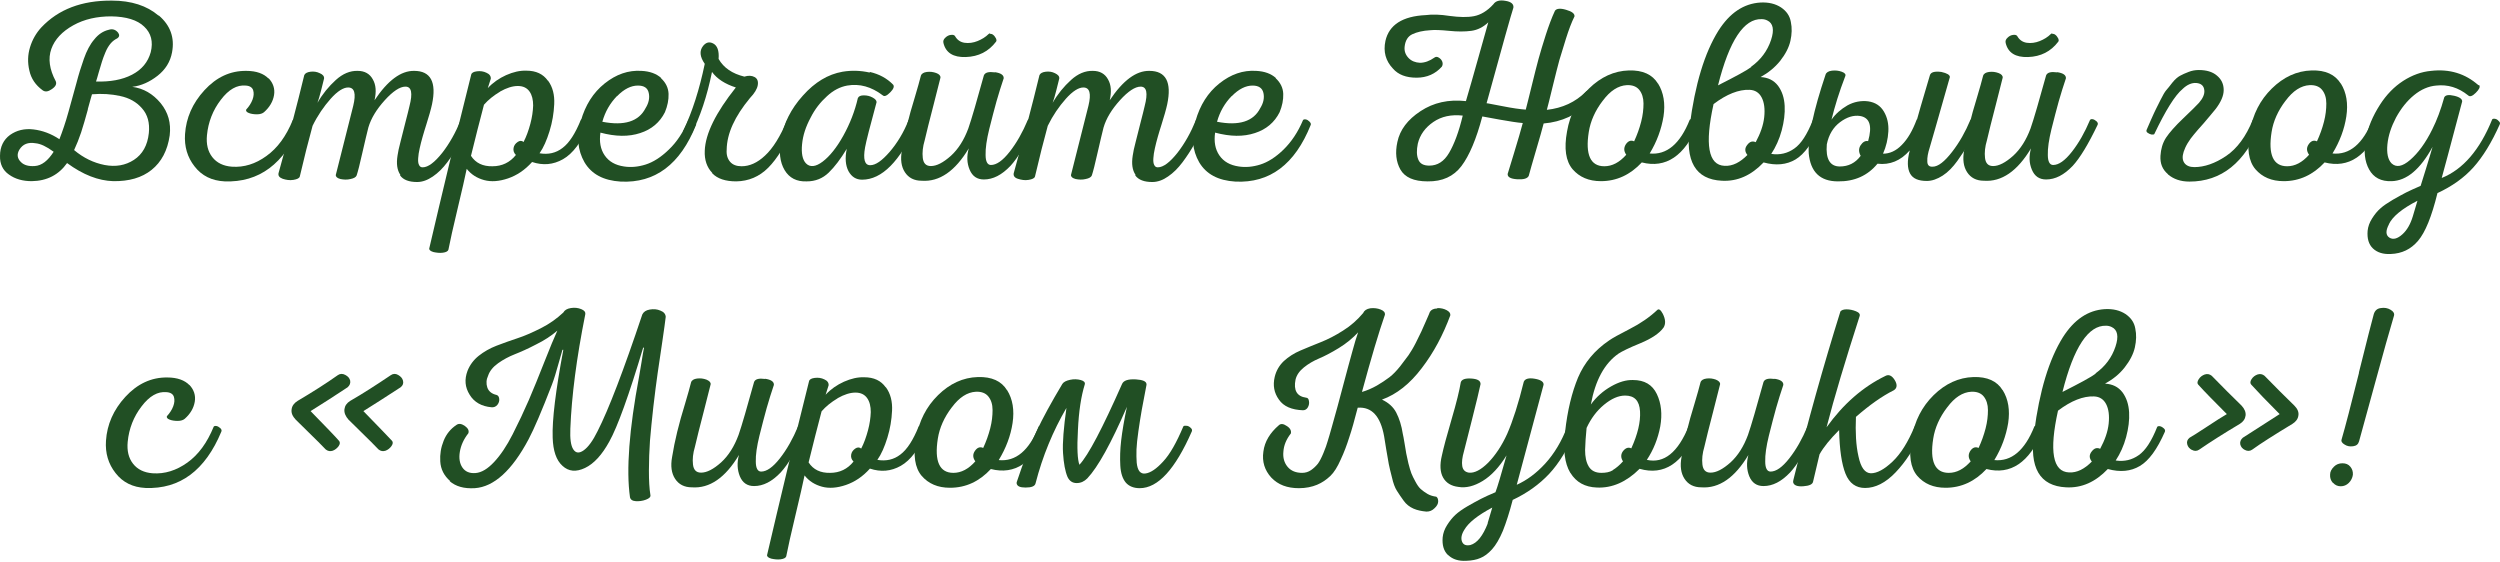
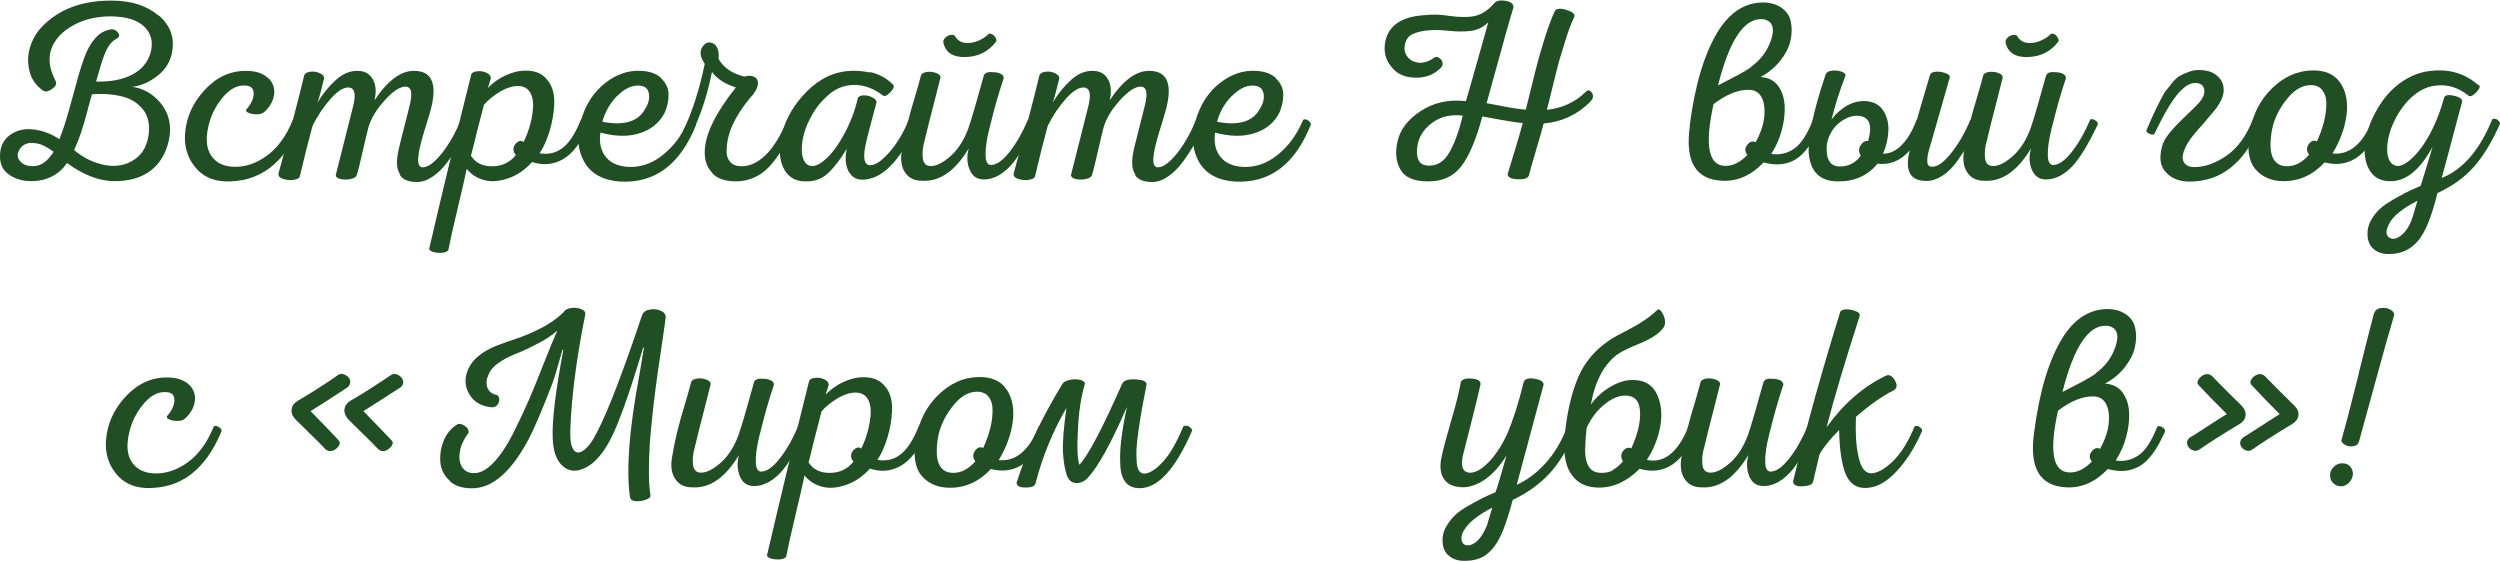
<svg xmlns="http://www.w3.org/2000/svg" width="654" height="147" viewBox="0 0 654 147" fill="none">
  <path d="M41.553 4.058C44.561 6.62 45.731 9.851 45.007 13.694C44.561 16.145 43.28 18.206 41.219 19.821C39.158 21.436 36.931 22.439 34.591 22.717C37.543 23.107 39.994 24.555 41.999 26.95C44.004 29.401 44.784 32.186 44.394 35.416C43.837 39.371 42.222 42.379 39.66 44.44C37.098 46.5 33.756 47.447 29.634 47.392C25.735 47.28 21.725 45.721 17.547 42.657C15.375 45.721 12.312 47.336 8.301 47.392C5.962 47.392 3.957 46.834 2.342 45.665C0.726 44.551 -0.053 42.88 0.002 40.763C0.002 38.368 0.949 36.53 2.62 35.305C4.347 34.08 6.408 33.578 8.747 33.857C11.086 34.135 13.37 34.971 15.542 36.419C16.322 34.414 17.157 32.019 17.937 29.178C18.717 26.393 19.386 23.887 19.998 21.715C20.555 19.542 21.224 17.426 21.948 15.365C22.672 13.304 23.563 11.577 24.677 10.296C25.735 8.96 27.016 8.124 28.464 7.79C29.467 7.456 30.302 7.79 30.915 8.57C31.305 9.127 31.249 9.628 30.692 10.018C30.024 10.352 29.411 10.798 28.91 11.41C28.409 12.023 27.963 12.747 27.573 13.694C27.183 14.585 26.905 15.421 26.682 16.089C26.459 16.757 26.181 17.704 25.846 18.874C25.512 20.044 25.29 20.879 25.122 21.325C28.799 21.436 31.973 20.879 34.535 19.542C37.098 18.206 38.713 16.256 39.437 13.638C40.105 10.909 39.548 8.681 37.71 6.954C35.928 5.228 33.032 4.337 29.077 4.281C25.401 4.281 22.059 5.005 19.163 6.62C16.266 8.235 14.317 10.296 13.426 12.803C12.535 15.309 12.925 18.15 14.595 21.269C14.874 21.993 14.54 22.661 13.537 23.33C12.59 23.998 11.81 24.11 11.142 23.608C9.304 22.271 8.134 20.545 7.689 18.484C7.188 16.367 7.243 14.362 7.856 12.357C8.469 10.352 9.471 8.625 10.808 7.177C15.264 2.443 21.391 0.103 29.244 0.159C34.368 0.159 38.434 1.496 41.442 4.058H41.553ZM5.071 39.148C4.347 40.373 4.514 41.487 5.517 42.434C6.296 43.214 7.522 43.548 9.081 43.437C10.919 43.325 12.535 42.044 14.038 39.705C12.145 38.313 10.585 37.589 9.304 37.477C7.355 37.143 5.962 37.7 5.071 39.148ZM23.006 28.565C22.337 30.96 21.78 32.966 21.224 34.637C20.667 36.307 20.054 37.811 19.386 39.26C21.836 41.32 24.51 42.601 27.35 43.158C30.247 43.715 32.809 43.27 35.037 41.822C37.265 40.373 38.602 38.034 38.936 34.804C39.214 32.13 38.602 29.958 37.153 28.343C35.705 26.672 33.811 25.613 31.416 25.112C29.133 24.611 26.682 24.444 24.064 24.666C23.953 24.945 23.619 26.282 22.95 28.621L23.006 28.565Z" fill="#214F24" />
  <path d="M70.239 20.436C71.464 21.717 71.966 23.221 71.687 24.892C71.409 26.562 70.517 28.066 69.069 29.347C68.679 29.681 68.067 29.904 67.231 29.904C66.396 29.904 65.672 29.793 65.115 29.57C64.502 29.347 64.279 29.013 64.391 28.679C65.17 27.843 65.727 26.952 66.062 26.061C66.396 25.17 66.451 24.334 66.229 23.61C66.006 22.886 65.338 22.441 64.279 22.385C61.996 22.162 59.823 23.388 57.763 26.117C55.702 28.79 54.476 31.91 54.142 35.363C53.919 37.702 54.365 39.596 55.535 41.1C56.704 42.604 58.431 43.439 60.659 43.606C63.834 43.829 66.841 42.882 69.682 40.821C72.578 38.76 74.862 35.641 76.589 31.408C76.7 31.241 76.978 31.185 77.313 31.241C77.647 31.297 77.981 31.52 78.315 31.798C78.649 32.132 78.705 32.411 78.594 32.689C74.361 42.882 67.733 47.783 58.765 47.449C55.423 47.282 52.805 46.001 50.912 43.55C49.018 41.155 48.182 38.315 48.405 35.084C48.684 30.851 50.355 27.008 53.474 23.61C56.593 20.213 60.213 18.486 64.446 18.542C67.064 18.542 69.014 19.266 70.239 20.547V20.436Z" fill="#214F24" />
  <path d="M104.716 45.721C103.881 44.496 103.658 42.825 103.992 40.708C104.104 39.817 104.382 38.592 104.772 37.088C105.162 35.584 105.607 33.858 106.053 32.019C106.554 30.126 106.889 28.733 107.111 27.786C108.002 24.333 107.668 22.662 106.053 22.662C104.605 22.662 102.767 23.887 100.65 26.227C98.534 28.566 97.086 30.905 96.362 33.356C96.027 34.749 95.47 36.921 94.802 39.929C94.134 42.936 93.632 44.886 93.298 45.888C93.131 46.334 92.574 46.668 91.683 46.835C90.792 47.058 89.9 47.002 89.065 46.835C88.23 46.612 87.84 46.278 87.84 45.777C89.622 38.759 91.126 32.688 92.407 27.675C93.187 24.444 92.741 22.885 91.07 22.885C89.845 22.885 88.285 23.832 86.503 25.837C84.721 27.842 83.105 30.181 81.769 32.911C80.71 36.754 79.596 41.154 78.427 46.167C78.315 46.612 77.758 46.891 76.756 47.058C75.753 47.225 74.862 47.058 73.971 46.779C73.079 46.445 72.745 46 72.857 45.331C75.419 36.085 77.703 27.508 79.596 19.654C79.819 19.153 80.376 18.875 81.212 18.763C82.047 18.652 82.882 18.763 83.662 19.153C84.442 19.487 84.832 19.933 84.776 20.546C84.609 21.27 84.331 22.272 83.996 23.665C83.662 25.001 83.328 26.115 83.05 26.895C84.386 24.556 86.002 22.606 87.84 20.935C89.678 19.265 91.571 18.485 93.577 18.54C95.415 18.54 96.751 19.32 97.531 20.768C98.367 22.216 98.478 23.999 97.977 26.227C101.43 21.047 104.883 18.485 108.337 18.54C112.681 18.54 114.241 21.492 113.015 27.285C112.904 27.842 112.681 28.677 112.403 29.68C112.124 30.683 111.79 31.685 111.511 32.632C111.177 33.635 110.899 34.637 110.565 35.751C110.23 36.865 110.008 37.868 109.785 38.815C109.562 39.761 109.451 40.597 109.395 41.377C109.339 42.157 109.395 42.714 109.618 43.159C109.841 43.605 110.119 43.772 110.565 43.772C112.013 43.772 113.739 42.435 115.689 39.984C117.638 37.478 119.198 34.637 120.479 31.518C120.646 31.351 120.925 31.295 121.259 31.295C121.593 31.295 121.927 31.518 122.261 31.852C122.595 32.187 122.651 32.465 122.54 32.799C121.76 34.526 120.98 36.197 120.089 37.756C119.198 39.316 118.195 40.876 117.026 42.435C115.856 43.995 114.631 45.22 113.238 46.167C111.846 47.114 110.509 47.615 109.116 47.615C107 47.615 105.496 47.058 104.661 45.888L104.716 45.721Z" fill="#214F24" />
  <path d="M143.371 21.104C144.596 22.774 145.097 24.835 144.986 27.23C144.875 29.625 144.485 31.965 143.761 34.304C143.037 36.643 142.201 38.593 141.143 40.097C143.426 40.487 145.432 40.041 147.158 38.704C148.941 37.367 150.5 34.917 151.948 31.352C152.06 31.185 152.338 31.129 152.672 31.185C153.007 31.241 153.341 31.463 153.675 31.742C154.009 32.076 154.121 32.355 154.009 32.633C152.115 37.2 149.832 40.208 147.27 41.656C144.708 43.104 142.034 43.327 139.193 42.38C137.3 44.497 135.183 45.889 132.899 46.669C130.616 47.449 128.499 47.616 126.661 47.115C124.823 46.613 123.264 45.667 122.094 44.163C121.648 46.279 120.869 49.788 119.699 54.634C118.529 59.48 117.749 63.044 117.304 65.328C117.192 65.718 116.691 65.996 115.856 66.108C115.02 66.219 114.185 66.108 113.405 65.941C112.625 65.718 112.235 65.384 112.291 64.994C115.522 51.125 119.142 35.975 123.264 19.544C123.375 19.043 123.876 18.764 124.767 18.653C125.659 18.541 126.494 18.653 127.274 19.043C128.054 19.377 128.444 19.934 128.388 20.602L127.608 23.053C128.945 21.605 130.56 20.491 132.398 19.655C134.292 18.82 136.019 18.43 137.69 18.486C140.252 18.486 142.09 19.377 143.315 21.104H143.371ZM130.783 24C129.112 25.002 127.719 26.116 126.606 27.398C125.492 31.575 124.378 36.031 123.208 40.765C124.433 42.659 126.327 43.55 128.833 43.494C131.34 43.494 133.401 42.492 134.96 40.542C134.403 39.985 134.236 39.373 134.348 38.704C134.459 38.036 134.849 37.535 135.406 37.145C135.963 36.755 136.52 36.755 136.965 37.145C137.745 35.641 138.302 34.026 138.748 32.355C139.193 30.684 139.416 29.124 139.472 27.62C139.472 26.116 139.193 24.891 138.525 23.944C137.857 22.997 136.854 22.496 135.462 22.496C134.069 22.496 132.51 22.997 130.839 23.944L130.783 24Z" fill="#214F24" />
  <path d="M172.891 20.435C174.172 21.605 174.84 22.997 174.896 24.556C174.952 26.116 174.617 27.731 173.949 29.347C172.612 32.02 170.44 33.858 167.488 34.805C164.48 35.808 161.027 35.752 157.072 34.694C156.738 37.033 157.072 39.038 158.186 40.653C159.3 42.269 160.971 43.215 163.255 43.55C165.037 43.828 166.931 43.661 168.881 43.048C170.83 42.436 172.891 41.155 174.952 39.15C177.068 37.144 178.739 34.582 180.076 31.407C180.187 31.24 180.466 31.185 180.8 31.24C181.134 31.296 181.468 31.519 181.747 31.797C182.081 32.132 182.192 32.41 182.081 32.688C177.959 42.993 171.387 47.95 162.364 47.504C157.852 47.226 154.733 45.555 152.895 42.436C151.113 39.317 150.779 35.752 151.948 31.63C153.118 27.509 155.179 24.222 158.186 21.827C161.194 19.432 164.369 18.318 167.822 18.541C169.995 18.652 171.721 19.265 173.002 20.435H172.891ZM161.417 25.113C159.579 27.007 158.298 29.235 157.574 31.853C163.311 32.967 167.098 31.797 168.881 28.288C169.716 26.951 169.995 25.615 169.716 24.334C169.438 22.997 168.491 22.384 166.875 22.384C165.093 22.384 163.255 23.275 161.417 25.169V25.113Z" fill="#214F24" />
  <path d="M186.314 45.219C184.922 43.77 184.253 41.821 184.365 39.426C184.532 34.97 187.261 29.456 192.497 22.884C189.712 21.992 187.595 20.656 186.258 18.818C184.977 25.167 183.139 30.57 180.856 35.137C180.688 35.304 180.41 35.36 180.076 35.304C179.742 35.249 179.407 35.082 179.073 34.803C178.739 34.525 178.683 34.302 178.795 34.079C181.134 29.177 182.972 23.385 184.365 16.701C183.083 14.863 182.916 13.303 183.919 12.022C184.699 11.075 185.534 10.853 186.537 11.354C187.651 11.911 188.152 13.248 187.985 15.42C189.322 17.759 191.55 19.263 194.724 20.043C195.783 19.709 196.674 19.765 197.398 20.154C198.122 20.544 198.401 21.268 198.233 22.271C198.066 23.273 197.398 24.387 196.173 25.669C192.218 30.459 190.157 34.914 190.101 39.148C189.99 40.484 190.324 41.543 190.993 42.322C191.661 43.102 192.664 43.492 194 43.492C196.061 43.492 198.122 42.601 200.127 40.707C202.188 38.813 204.138 35.694 205.92 31.405C206.031 31.238 206.31 31.183 206.644 31.238C206.978 31.294 207.312 31.517 207.591 31.795C207.925 32.13 208.036 32.408 207.925 32.687C205.586 37.811 203.302 41.543 200.963 43.882C198.623 46.221 195.838 47.391 192.608 47.447C189.823 47.447 187.706 46.778 186.314 45.33V45.219Z" fill="#214F24" />
  <path d="M227.531 18.82C229.982 19.377 232.043 20.491 233.658 22.162C233.992 22.608 233.769 23.276 232.878 24.167C231.987 25.058 231.374 25.337 230.929 24.947C227.921 22.663 224.857 21.828 221.627 22.385C219.789 22.719 218.007 23.61 216.336 25.17C214.609 26.73 213.161 28.567 212.047 30.795C210.821 33.079 210.042 35.363 209.819 37.758C209.596 40.097 209.93 41.768 210.821 42.715C211.88 43.829 213.384 43.662 215.222 42.269C217.06 40.877 218.898 38.593 220.624 35.474C222.351 32.355 223.632 29.069 224.412 25.671C224.635 25.17 225.136 24.947 225.971 24.947C226.807 24.947 227.531 25.114 228.255 25.504C228.979 25.894 229.313 26.284 229.313 26.729C227.587 33.079 226.584 36.978 226.306 38.538C225.749 41.657 226.194 43.216 227.642 43.216C229.091 43.216 230.706 42.047 232.711 39.763C234.716 37.424 236.387 34.694 237.668 31.464C237.78 31.241 238.058 31.185 238.392 31.241C238.726 31.297 239.116 31.464 239.45 31.798C239.785 32.077 239.896 32.411 239.729 32.689C235.44 42.214 230.706 47.004 225.526 47.004C223.966 47.004 222.797 46.28 221.961 44.776C221.181 43.272 221.014 41.322 221.516 38.927C219.9 41.601 218.341 43.662 216.781 45.166C215.222 46.669 213.328 47.449 211.044 47.449C208.426 47.561 206.477 46.558 205.252 44.497C204.026 42.436 203.692 39.707 204.305 36.365C205.029 32.244 206.923 28.456 210.042 25.003C213.161 21.494 216.614 19.433 220.402 18.765C222.741 18.375 225.08 18.43 227.531 18.987V18.82Z" fill="#214F24" />
  <path d="M260.226 18.876C261.841 19.099 262.621 19.656 262.565 20.491C261.897 22.441 261.284 24.446 260.672 26.562C260.115 28.623 259.446 31.074 258.778 33.803C258.11 36.532 257.775 38.816 257.831 40.543C257.831 42.269 258.332 43.16 259.224 43.16C260.672 43.16 262.287 42.047 264.125 39.707C265.963 37.368 267.523 34.583 268.859 31.408C268.971 31.185 269.249 31.13 269.583 31.185C269.918 31.241 270.252 31.464 270.586 31.742C270.92 32.076 270.976 32.355 270.865 32.633C268.414 37.758 266.242 41.322 264.348 43.383C262.064 45.778 259.781 46.948 257.385 46.948C255.603 46.948 254.378 46.112 253.654 44.386C252.93 42.659 252.874 40.821 253.431 38.816C249.866 44.776 245.744 47.616 241.122 47.282C239.116 47.282 237.668 46.502 236.721 45.054C235.774 43.606 235.496 41.712 235.942 39.317C236.276 37.201 236.721 35.029 237.278 32.745C237.835 30.461 238.504 28.066 239.283 25.56C240.063 22.998 240.565 21.104 240.899 19.823C241.066 19.266 241.623 18.932 242.458 18.82C243.349 18.709 244.129 18.82 244.909 19.099C245.689 19.377 246.079 19.823 246.023 20.324C245.8 21.271 245.188 23.666 244.185 27.565C243.182 31.464 242.403 34.471 241.901 36.699C241.4 38.37 241.233 39.93 241.4 41.322C241.567 42.715 242.235 43.439 243.517 43.439C245.02 43.439 246.747 42.548 248.752 40.765C250.702 38.983 252.206 36.588 253.319 33.58C254.211 31.018 255.547 26.34 257.385 19.711C257.72 18.932 258.667 18.709 260.282 18.932L260.226 18.876ZM259.001 8.85C259.001 8.85 259.335 8.85 259.446 8.906C259.613 8.962 259.781 9.073 259.892 9.184C260.059 9.296 260.17 9.463 260.282 9.63C260.393 9.797 260.505 9.964 260.56 10.075C260.616 10.243 260.672 10.41 260.672 10.521C260.672 10.633 260.672 10.8 260.56 10.911C258.611 13.473 255.993 14.81 252.651 14.921C249.365 15.033 247.415 13.807 246.803 11.245C246.691 10.744 246.803 10.298 247.304 9.853C247.75 9.407 248.251 9.184 248.752 9.129C249.253 9.073 249.588 9.129 249.81 9.407C250.367 10.41 251.203 11.022 252.317 11.19C253.431 11.357 254.601 11.19 255.715 10.744C256.828 10.298 257.831 9.686 258.611 8.906C258.722 8.794 258.834 8.739 259.001 8.739V8.85Z" fill="#214F24" />
  <path d="M297.043 45.721C296.208 44.496 295.985 42.825 296.319 40.708C296.43 39.817 296.709 38.592 297.099 37.088C297.489 35.584 297.934 33.858 298.38 32.019C298.881 30.126 299.215 28.733 299.438 27.786C300.329 24.333 299.995 22.662 298.38 22.662C296.932 22.662 295.094 23.887 292.977 26.227C290.861 28.566 289.412 30.905 288.688 33.356C288.354 34.749 287.797 36.921 287.129 39.929C286.46 42.936 285.959 44.886 285.625 45.888C285.458 46.334 284.901 46.668 284.01 46.835C283.119 47.058 282.227 47.002 281.392 46.835C280.556 46.612 280.167 46.278 280.167 45.777C281.949 38.759 283.453 32.688 284.734 27.675C285.514 24.444 285.068 22.885 283.397 22.885C282.172 22.885 280.612 23.832 278.83 25.837C277.047 27.842 275.432 30.181 274.095 32.911C273.037 36.754 271.923 41.154 270.753 46.167C270.642 46.612 270.085 46.891 269.083 47.058C268.08 47.225 267.189 47.058 266.298 46.779C265.406 46.501 265.072 46 265.184 45.331C267.746 36.085 270.029 27.508 271.923 19.654C272.146 19.153 272.703 18.875 273.538 18.763C274.43 18.652 275.209 18.763 275.989 19.153C276.769 19.543 277.159 19.933 277.103 20.546C276.936 21.27 276.658 22.272 276.323 23.665C275.989 25.001 275.655 26.115 275.376 26.895C276.713 24.556 278.328 22.606 280.167 20.935C282.005 19.265 283.898 18.485 285.903 18.54C287.742 18.54 289.078 19.32 289.858 20.768C290.694 22.216 290.805 23.999 290.304 26.227C293.757 21.047 297.21 18.485 300.664 18.54C305.008 18.54 306.568 21.492 305.342 27.285C305.231 27.842 305.008 28.677 304.73 29.68C304.451 30.683 304.117 31.685 303.838 32.632C303.504 33.635 303.226 34.637 302.891 35.751C302.557 36.865 302.335 37.868 302.112 38.815C301.889 39.761 301.778 40.597 301.722 41.377C301.666 42.157 301.722 42.714 301.945 43.159C302.167 43.605 302.446 43.772 302.891 43.772C304.34 43.772 306.066 42.435 308.016 39.984C309.965 37.478 311.525 34.637 312.806 31.518C312.973 31.351 313.251 31.295 313.586 31.295C313.92 31.295 314.254 31.518 314.588 31.852C314.922 32.187 314.978 32.465 314.867 32.799C314.087 34.526 313.307 36.197 312.416 37.756C311.525 39.316 310.522 40.876 309.353 42.435C308.183 43.995 306.958 45.22 305.565 46.167C304.228 47.114 302.836 47.615 301.443 47.615C299.327 47.615 297.823 47.058 296.987 45.888L297.043 45.721Z" fill="#214F24" />
  <path d="M333.692 20.435C334.973 21.605 335.642 22.997 335.697 24.556C335.753 26.116 335.419 27.731 334.751 29.347C333.414 32.02 331.242 33.858 328.29 34.805C325.282 35.808 321.829 35.752 317.874 34.694C317.54 37.033 317.874 39.038 318.988 40.653C320.102 42.269 321.773 43.215 324.056 43.55C325.839 43.828 327.733 43.661 329.682 43.048C331.632 42.436 333.692 41.155 335.753 39.15C337.814 37.144 339.541 34.582 340.877 31.407C340.989 31.24 341.267 31.185 341.602 31.24C341.936 31.296 342.27 31.519 342.548 31.797C342.883 32.132 342.994 32.41 342.883 32.688C338.761 42.993 332.188 47.95 323.165 47.504C318.654 47.226 315.535 45.555 313.697 42.436C311.914 39.317 311.58 35.752 312.75 31.63C313.919 27.509 315.98 24.222 318.988 21.827C321.996 19.432 325.17 18.318 328.624 18.541C330.796 18.652 332.523 19.265 333.804 20.435H333.692ZM322.218 25.113C320.38 27.007 319.099 29.235 318.375 31.853C324.112 32.967 327.9 31.797 329.682 28.288C330.518 26.951 330.796 25.615 330.517 24.334C330.239 23.053 329.292 22.384 327.677 22.384C325.895 22.384 324.056 23.275 322.218 25.169V25.113Z" fill="#214F24" />
  <path d="M393.791 0.216C395.295 0.439 396.019 1.052 395.908 1.999C395.351 3.67 393.012 11.969 388.89 27.007C389.224 27.007 390.617 27.342 393.123 27.787C395.629 28.288 397.634 28.567 399.138 28.678C399.473 27.453 399.974 25.336 400.698 22.44C401.422 19.544 401.979 17.204 402.48 15.422C402.982 13.64 403.594 11.523 404.374 9.128C405.154 6.733 405.934 4.617 406.769 2.834C407.159 2.222 408.162 2.11 409.665 2.556C411.225 3.001 411.949 3.558 411.893 4.282C411.114 5.842 410.389 7.791 409.665 10.075C408.941 12.359 408.384 14.252 407.939 15.701C407.549 17.149 406.936 19.488 406.156 22.719C405.377 25.949 404.875 27.954 404.653 28.734C408.719 28.288 412.116 26.729 414.845 24C415.402 23.443 415.959 23.554 416.405 24.223C416.962 25.002 416.795 25.782 415.959 26.673C412.617 30.015 408.551 31.909 403.817 32.299C403.427 33.803 402.759 36.198 401.812 39.372C400.865 42.547 400.252 44.775 399.918 46.001C399.584 46.725 398.526 47.003 396.855 46.892C395.184 46.78 394.348 46.335 394.404 45.499C394.404 45.499 394.961 43.717 396.019 40.208C397.078 36.755 397.857 34.081 398.359 32.187C396.91 32.076 394.905 31.742 392.343 31.296C389.781 30.851 388.277 30.572 387.776 30.461C386.216 36.365 384.378 40.709 382.317 43.438C380.257 46.168 377.305 47.504 373.461 47.449C369.841 47.449 367.502 46.39 366.332 44.33C365.218 42.325 364.939 39.929 365.552 37.145C366.221 33.97 368.226 31.296 371.623 29.068C375.021 26.84 378.92 25.949 383.487 26.45C384.378 23.443 385.437 19.711 386.718 15.144C387.999 10.576 388.89 7.457 389.335 5.842C388.054 7.067 386.551 7.847 384.88 8.07C383.209 8.293 381.259 8.293 379.087 8.07C376.859 7.847 375.244 7.791 374.185 7.903C372.18 8.014 370.621 8.404 369.451 8.961C368.281 9.518 367.613 10.632 367.446 12.247C367.335 13.361 367.669 14.308 368.449 15.144C369.228 15.979 370.287 16.369 371.456 16.425C372.682 16.425 373.963 15.979 375.299 15.032C375.634 14.809 375.968 14.809 376.413 15.088C376.859 15.366 377.137 15.701 377.305 16.146C377.472 16.592 377.416 17.037 377.193 17.427C375.522 19.321 373.294 20.324 370.565 20.324C367.836 20.324 365.775 19.544 364.382 17.928C362.489 15.923 361.82 13.528 362.433 10.688C363.38 6.51 366.889 4.227 373.016 3.948C374.687 3.725 376.748 3.781 379.254 4.171C381.76 4.505 383.877 4.561 385.604 4.227C387.33 3.893 389.057 2.89 390.672 1.108C391.229 0.272 392.287 -0.062 393.791 0.216ZM374.965 31.909C372.849 33.357 371.456 35.251 370.899 37.59C370.565 39.261 370.565 40.598 371.011 41.712C371.456 42.826 372.403 43.327 373.907 43.327C376.023 43.327 377.75 42.269 379.087 39.985C380.424 37.702 381.649 34.471 382.652 30.238C379.644 29.904 377.082 30.461 374.965 31.909Z" fill="#214F24" />
-   <path d="M433.727 21.826C435.23 24.221 435.676 27.117 435.175 30.459C434.618 33.801 433.448 37.032 431.554 40.151C436.01 40.596 439.519 37.644 442.026 31.35C442.137 31.183 442.415 31.127 442.805 31.183C443.195 31.239 443.529 31.406 443.864 31.74C444.198 32.019 444.254 32.353 444.142 32.631C440.689 40.819 435.787 44.105 429.493 42.49C426.486 45.72 422.921 47.391 418.799 47.391C415.625 47.391 413.174 46.333 411.391 44.272C409.609 42.156 409.108 38.87 409.943 34.358C410.723 29.902 412.617 26.17 415.68 23.163C418.744 20.155 422.253 18.54 426.096 18.428C429.716 18.317 432.278 19.486 433.727 21.881V21.826ZM419.245 26.393C417.295 28.955 416.07 31.684 415.625 34.525C414.678 40.485 416.07 43.492 419.691 43.492C421.751 43.492 423.645 42.49 425.427 40.485C424.759 39.538 424.759 38.647 425.316 37.755C425.929 36.864 426.653 36.586 427.488 36.976C428.268 35.305 428.881 33.578 429.326 31.852C429.772 30.125 429.939 28.565 429.939 27.061C429.939 25.613 429.549 24.388 428.825 23.497C428.101 22.606 426.987 22.216 425.595 22.271C423.311 22.383 421.194 23.775 419.301 26.337L419.245 26.393Z" fill="#214F24" />
  <path d="M442.026 32.855C443.419 22.05 445.925 13.807 449.546 8.014C452.498 3.391 456.118 0.94 460.518 0.662C462.691 0.55 464.473 0.996 465.921 1.943C467.314 2.89 468.205 4.115 468.483 5.73C468.817 7.29 468.762 8.961 468.372 10.688C467.982 12.414 467.091 14.141 465.698 15.923C464.306 17.65 462.579 19.042 460.574 20.156C462.523 20.268 464.027 20.992 465.141 22.44C466.2 23.888 466.757 25.615 466.868 27.676C466.979 29.681 466.701 31.853 466.088 34.137C465.475 36.42 464.529 38.481 463.359 40.263C465.643 40.598 467.648 40.096 469.374 38.871C471.157 37.646 472.772 35.139 474.22 31.463C474.332 31.296 474.61 31.24 474.944 31.296C475.278 31.352 475.613 31.575 475.947 31.853C476.281 32.131 476.337 32.466 476.225 32.744C474.22 37.311 472.048 40.319 469.709 41.712C467.369 43.104 464.584 43.383 461.354 42.491C458.123 45.889 454.503 47.504 450.437 47.281C443.53 46.947 440.745 42.157 442.082 32.911L442.026 32.855ZM457.121 40.542C456.397 39.651 456.397 38.76 457.065 37.924C457.733 37.033 458.457 36.81 459.293 37.2C460.518 34.916 461.298 32.744 461.521 30.628C461.744 28.511 461.521 26.784 460.852 25.503C460.184 24.222 459.126 23.554 457.678 23.498C454.893 23.387 451.718 24.612 448.265 27.23C445.925 37.813 446.872 43.215 451.161 43.383C453.222 43.494 455.227 42.491 457.176 40.486L457.121 40.542ZM458.068 17.483C460.63 15.645 462.356 13.305 463.303 10.465C464.194 7.791 463.86 6.065 462.301 5.34C461.855 5.118 461.354 5.006 460.852 5.006C456.23 4.839 452.386 10.576 449.434 22.328C454.057 19.989 456.954 18.43 458.123 17.538L458.068 17.483Z" fill="#214F24" />
  <path d="M516.327 31.129C516.662 31.129 516.996 31.351 517.33 31.686C517.664 32.02 517.72 32.354 517.608 32.633C516.662 34.526 515.826 36.142 514.991 37.534C514.211 38.926 513.208 40.486 512.039 42.101C510.869 43.717 509.588 45.053 508.195 45.944C506.803 46.836 505.41 47.337 504.074 47.337C501.846 47.337 500.398 46.724 499.674 45.388C498.949 44.051 498.894 42.045 499.562 39.483V39.372C497.223 42.045 494.382 43.215 491.152 42.825C488.59 45.944 485.136 47.504 480.792 47.448C476.113 47.448 473.607 44.942 473.161 40.096C472.938 35.863 474.386 29.012 477.561 19.543C477.728 18.986 478.285 18.596 479.232 18.485C480.179 18.374 481.015 18.485 481.794 18.764C482.574 19.042 482.908 19.432 482.741 19.878C481.126 24.055 479.956 27.898 479.121 31.296C480.179 29.792 481.572 28.567 483.298 27.564C485.025 26.617 486.863 26.283 488.701 26.506C490.595 26.784 491.931 27.675 492.823 29.179C493.714 30.683 494.104 32.41 493.992 34.415C493.881 36.364 493.435 38.314 492.6 40.208C494.327 40.208 495.997 39.483 497.501 37.924C499.061 36.364 500.342 34.136 501.4 31.296L501.512 31.184C501.623 30.683 502.737 26.84 504.854 19.71C505.076 18.875 506.079 18.596 507.861 18.819C509.365 19.154 510.089 19.599 510.089 20.156C506.803 31.741 505.021 37.924 504.798 38.648C504.352 40.04 504.129 41.21 504.185 42.213C504.185 43.215 504.686 43.661 505.578 43.605C507.026 43.605 508.697 42.268 510.646 39.762C512.596 37.255 514.155 34.471 515.436 31.407C515.603 31.184 515.882 31.073 516.216 31.129H516.327ZM486.64 30.349C484.913 30.07 483.131 30.627 481.349 31.964C479.566 33.301 478.397 35.25 477.895 37.757C477.561 41.6 478.731 43.549 481.293 43.549C483.521 43.549 485.359 42.658 486.752 40.764C486.195 39.762 486.195 38.815 486.752 37.98C487.308 37.144 487.977 36.754 488.701 36.921C489.815 32.967 489.147 30.794 486.64 30.349Z" fill="#214F24" />
  <path d="M538.106 18.876C539.721 19.099 540.501 19.656 540.445 20.491C539.777 22.441 539.164 24.446 538.552 26.562C537.995 28.623 537.326 31.074 536.658 33.803C535.989 36.532 535.655 38.816 535.711 40.543C535.711 42.269 536.212 43.16 537.103 43.16C538.552 43.16 540.167 42.047 542.005 39.707C543.843 37.368 545.402 34.583 546.739 31.408C546.851 31.185 547.129 31.13 547.463 31.185C547.798 31.241 548.132 31.464 548.466 31.742C548.8 32.076 548.856 32.355 548.744 32.633C546.294 37.758 544.121 41.322 542.228 43.383C539.944 45.778 537.66 46.948 535.265 46.948C533.483 46.948 532.258 46.112 531.534 44.386C530.809 42.659 530.754 40.821 531.311 38.816C527.746 44.776 523.624 47.616 519.001 47.282C516.996 47.282 515.548 46.502 514.601 45.054C513.654 43.606 513.376 41.712 513.821 39.317C514.156 37.201 514.601 35.029 515.158 32.745C515.715 30.461 516.384 28.066 517.163 25.56C517.943 22.998 518.444 21.104 518.779 19.823C518.946 19.266 519.503 18.932 520.338 18.82C521.229 18.709 522.009 18.82 522.789 19.099C523.569 19.377 523.959 19.823 523.903 20.324C523.68 21.271 523.067 23.666 522.065 27.565C521.062 31.464 520.282 34.471 519.781 36.699C519.28 38.37 519.113 39.93 519.28 41.322C519.447 42.715 520.115 43.439 521.396 43.439C522.9 43.439 524.627 42.548 526.632 40.765C528.582 38.983 530.085 36.588 531.199 33.58C532.091 31.018 533.427 26.34 535.265 19.711C535.6 18.932 536.546 18.709 538.162 18.932L538.106 18.876ZM536.881 8.85C536.881 8.85 537.215 8.85 537.326 8.906C537.493 8.962 537.66 9.073 537.772 9.184C537.939 9.296 538.05 9.463 538.162 9.63C538.273 9.797 538.384 9.964 538.44 10.075C538.496 10.243 538.552 10.41 538.552 10.521C538.552 10.633 538.552 10.8 538.44 10.911C536.491 13.473 533.873 14.81 530.531 14.921C527.245 15.033 525.295 13.807 524.683 11.245C524.571 10.744 524.683 10.298 525.184 9.853C525.63 9.407 526.131 9.184 526.632 9.129C527.133 9.073 527.468 9.129 527.69 9.407C528.247 10.41 529.083 11.022 530.197 11.19C531.311 11.357 532.48 11.19 533.594 10.744C534.708 10.298 535.711 9.686 536.491 8.906C536.602 8.794 536.714 8.739 536.881 8.739V8.85Z" fill="#214F24" />
  <path d="M567.125 45.554C565.677 44.329 565.064 42.769 565.176 40.764C565.287 38.981 565.733 37.422 566.624 36.029C567.515 34.693 569.019 32.966 571.135 30.961C573.252 28.956 574.644 27.563 575.257 26.895C576.26 25.725 576.761 24.667 576.649 23.609C576.538 22.439 575.814 21.826 574.589 21.715C573.363 21.604 572.138 22.161 570.968 23.274C568.963 24.945 566.512 28.9 563.56 35.083C563.449 35.194 563.17 35.25 562.836 35.194C562.502 35.138 562.168 34.971 561.834 34.748C561.5 34.526 561.444 34.247 561.555 33.969C561.667 33.746 562.001 32.91 562.669 31.407C563.338 29.958 563.727 29.012 563.95 28.622L565.176 26.171C565.788 24.945 566.29 24.054 566.679 23.609C567.069 23.163 567.626 22.495 568.295 21.604C569.019 20.712 569.687 20.155 570.3 19.821C570.913 19.487 571.637 19.153 572.528 18.819C573.363 18.485 574.254 18.317 575.201 18.317C577.151 18.317 578.766 18.763 579.936 19.765C581.161 20.768 581.718 22.049 581.718 23.553C581.718 25.057 580.994 26.672 579.657 28.454C578.766 29.569 577.708 30.794 576.538 32.186C575.313 33.523 574.477 34.526 573.92 35.194C573.363 35.862 572.806 36.587 572.305 37.422C571.804 38.257 571.47 39.037 571.247 39.706C570.857 40.931 570.913 41.878 571.414 42.602C571.915 43.326 572.806 43.716 574.032 43.716C576.649 43.716 579.434 42.769 582.331 40.82C585.227 38.87 587.566 35.695 589.293 31.407C589.404 31.239 589.683 31.184 590.017 31.239C590.351 31.295 590.685 31.518 590.964 31.796C591.242 32.131 591.354 32.409 591.242 32.688C587.288 42.546 581.105 47.503 572.751 47.503C570.411 47.503 568.573 46.835 567.125 45.61V45.554Z" fill="#214F24" />
  <path d="M612.352 21.826C613.855 24.221 614.301 27.117 613.8 30.459C613.298 33.801 612.073 37.032 610.179 40.151C614.635 40.596 618.144 37.644 620.651 31.35C620.762 31.183 621.04 31.127 621.43 31.183C621.82 31.239 622.154 31.406 622.489 31.74C622.823 32.019 622.879 32.353 622.767 32.631C619.314 40.819 614.412 44.105 608.118 42.49C605.111 45.72 601.546 47.391 597.424 47.391C594.25 47.391 591.799 46.333 590.016 44.272C588.234 42.156 587.733 38.87 588.568 34.358C589.348 29.902 591.242 26.17 594.305 23.163C597.369 20.155 600.822 18.54 604.721 18.428C608.341 18.317 610.848 19.486 612.352 21.881V21.826ZM597.87 26.393C595.92 28.955 594.695 31.684 594.25 34.525C593.303 40.485 594.695 43.492 598.316 43.492C600.376 43.492 602.27 42.49 604.052 40.485C603.384 39.538 603.328 38.647 603.941 37.755C604.554 36.864 605.278 36.586 606.113 36.976C606.893 35.305 607.506 33.578 607.951 31.852C608.397 30.125 608.564 28.565 608.564 27.061C608.564 25.558 608.174 24.388 607.45 23.497C606.726 22.606 605.612 22.216 604.22 22.271C601.936 22.383 599.819 23.775 597.926 26.337L597.87 26.393Z" fill="#214F24" />
  <path d="M648.556 22.274C648.89 22.719 648.556 23.388 647.665 24.279C646.774 25.17 646.105 25.393 645.66 24.947C643.098 22.887 640.313 22.051 637.305 22.385C635.3 22.552 633.35 23.388 631.512 24.892C629.674 26.395 628.115 28.345 626.778 30.796C625.552 33.135 624.773 35.474 624.55 37.758C624.327 40.042 624.661 41.713 625.608 42.715C626.834 43.885 628.449 43.606 630.51 41.824C632.57 40.042 634.52 37.424 636.302 33.803C637.472 31.464 638.53 28.679 639.421 25.449C639.756 24.836 640.591 24.724 642.039 25.059C643.487 25.393 644.156 25.95 644.1 26.563C640.758 39.151 638.976 45.834 638.753 46.558C644.323 44.33 648.723 39.206 651.954 31.241C652.065 31.074 652.343 31.018 652.678 31.074C653.012 31.13 653.346 31.297 653.624 31.631C653.959 31.91 654.07 32.188 653.959 32.467C651.842 37.257 649.503 41.044 647.052 43.773C644.601 46.503 641.482 48.731 637.639 50.513C636.135 56.64 634.464 60.761 632.57 62.989C630.677 65.217 628.337 66.331 625.441 66.443C623.436 66.554 621.876 66.053 620.762 64.995C619.648 63.936 619.203 62.377 619.37 60.372C619.481 59.258 619.871 58.199 620.54 57.141C621.208 56.083 621.932 55.192 622.712 54.523C623.492 53.799 624.606 53.075 625.998 52.24C627.39 51.46 628.56 50.791 629.451 50.346C630.343 49.9 631.679 49.288 633.239 48.619C633.35 48.229 633.796 46.781 634.576 44.33C635.355 41.88 635.912 39.874 636.358 38.426C633.127 44.33 629.563 47.282 625.664 47.394C622.879 47.505 620.929 46.447 619.76 44.33C618.59 42.214 618.312 39.596 618.869 36.477C619.426 33.358 620.707 30.35 622.6 27.398C624.271 24.78 626.332 22.664 628.672 21.16C631.011 19.656 633.462 18.765 635.968 18.542C640.814 17.985 644.936 19.266 648.333 22.274H648.556ZM624.94 58.701C624.049 60.372 624.104 61.541 625.051 62.154C625.998 62.767 627.168 62.488 628.504 61.263C629.674 60.205 630.565 58.645 631.178 56.64L632.403 52.518C628.393 54.579 625.887 56.64 624.94 58.645V58.701Z" fill="#214F24" />
  <path d="M49.502 100.64C50.728 101.921 51.229 103.425 50.951 105.096C50.672 106.767 49.781 108.271 48.333 109.552C47.943 109.886 47.33 110.109 46.495 110.109C45.659 110.109 44.935 109.998 44.378 109.775C43.766 109.552 43.543 109.218 43.654 108.884C44.434 108.048 44.991 107.157 45.325 106.266C45.659 105.375 45.715 104.539 45.492 103.815C45.269 103.091 44.601 102.645 43.543 102.59C41.259 102.367 39.087 103.592 37.026 106.321C34.965 108.995 33.74 112.114 33.406 115.567C33.183 117.907 33.628 119.8 34.798 121.304C35.968 122.808 37.694 123.644 39.922 123.811C43.097 124.034 46.105 123.087 49.001 121.026C51.898 118.965 54.181 115.846 55.908 111.613C56.019 111.446 56.298 111.39 56.632 111.446C56.966 111.501 57.3 111.724 57.635 112.003C57.969 112.337 58.024 112.615 57.913 112.894C53.68 123.087 47.052 127.988 38.084 127.654C34.742 127.487 32.125 126.206 30.231 123.755C28.337 121.36 27.502 118.519 27.724 115.289C28.003 111.056 29.674 107.213 32.793 103.815C35.912 100.417 39.588 98.691 43.766 98.746C46.383 98.746 48.333 99.471 49.558 100.752L49.502 100.64Z" fill="#214F24" />
  <path d="M80.694 113.061C78.8 111.168 77.686 110.109 77.352 109.775C76.516 108.884 76.126 107.993 76.293 107.046C76.405 106.155 76.962 105.431 77.853 104.874C81.808 102.534 85.317 100.306 88.38 98.134C88.937 97.744 89.605 97.689 90.329 98.079C91.053 98.468 91.443 98.914 91.61 99.582C91.722 100.251 91.499 100.808 90.942 101.309C87.767 103.426 84.537 105.486 81.251 107.547C85.205 111.613 87.712 114.175 88.658 115.289C88.993 115.624 88.993 116.125 88.603 116.682C88.213 117.239 87.656 117.684 87.043 117.907C86.375 118.13 85.762 118.019 85.205 117.573C84.147 116.459 82.643 114.955 80.749 113.117L80.694 113.061ZM94.507 113.061C92.613 111.168 91.499 110.109 91.165 109.775C90.385 108.884 89.995 107.993 90.107 107.046C90.218 106.155 90.719 105.431 91.61 104.874C95.008 102.924 98.517 100.641 102.249 98.134C102.806 97.744 103.474 97.689 104.143 98.079C104.811 98.468 105.257 98.914 105.424 99.582C105.591 100.251 105.424 100.808 104.811 101.309C100.912 103.871 97.626 105.932 95.064 107.547C99.353 111.947 101.859 114.565 102.527 115.289C102.862 115.624 102.806 116.125 102.416 116.682C102.026 117.239 101.469 117.684 100.856 117.907C100.188 118.13 99.575 118.019 99.018 117.573C97.96 116.459 96.456 114.955 94.562 113.117L94.507 113.061Z" fill="#214F24" />
  <path d="M117.789 125.869C116.174 124.477 115.283 122.75 115.171 120.689C115.06 118.851 115.339 117.069 116.063 115.287C116.787 113.504 117.901 112.168 119.405 111.165C120.017 110.719 120.741 110.831 121.632 111.444C122.468 112.056 122.746 112.669 122.524 113.337C121.298 114.897 120.574 116.512 120.296 118.183C120.017 119.854 120.24 121.246 120.964 122.305C121.688 123.363 122.802 123.864 124.362 123.753C125.977 123.641 127.592 122.639 129.263 120.857C130.934 119.074 132.549 116.679 134.109 113.616C135.668 110.552 137.061 107.6 138.342 104.648C139.567 101.752 140.96 98.41 142.408 94.678C143.856 90.946 145.026 88.217 145.806 86.491C144.246 87.827 142.408 89.053 140.236 90.111C138.119 91.225 136.225 92.06 134.666 92.673C133.106 93.286 131.658 94.066 130.321 95.012C128.985 95.959 128.093 97.073 127.704 98.243C127.202 99.301 127.147 100.359 127.481 101.362C127.815 102.365 128.65 103.033 129.876 103.312C130.321 103.423 130.544 103.813 130.6 104.37C130.656 104.927 130.489 105.428 130.099 105.929C129.709 106.375 129.207 106.598 128.595 106.542C125.977 106.319 124.027 105.205 122.858 103.256C121.632 101.306 121.465 99.246 122.301 97.018C122.914 95.458 123.916 94.121 125.253 93.063C126.59 92.005 128.149 91.114 129.876 90.445C131.658 89.777 133.441 89.108 135.334 88.496C137.228 87.883 139.233 86.992 141.461 85.878C143.689 84.764 145.638 83.371 147.365 81.756C147.699 81.144 148.312 80.754 149.315 80.587C150.317 80.419 151.208 80.531 152.044 80.865C152.879 81.199 153.213 81.645 153.102 82.257C150.818 93.676 149.537 103.59 149.203 112.112C149.092 114.73 149.315 116.568 149.983 117.57C150.651 118.573 151.543 118.629 152.712 117.793C153.882 116.958 155.107 115.287 156.333 112.78C159.229 107.099 163.128 96.906 168.029 82.257C168.363 81.589 168.976 81.144 169.979 80.976C170.981 80.809 171.872 80.865 172.764 81.255C173.655 81.589 174.1 82.146 174.156 82.87C174.045 84.04 173.711 86.156 173.265 89.331C172.819 92.45 172.374 95.235 172.04 97.63C171.705 100.025 171.315 102.922 170.926 106.319C170.536 109.717 170.257 112.725 170.034 115.287C169.867 117.849 169.756 120.467 169.756 123.084C169.756 125.702 169.867 127.819 170.146 129.49C170.257 129.991 169.867 130.381 168.976 130.715C168.085 131.049 167.194 131.161 166.303 131.105C165.411 131.049 164.91 130.659 164.799 130.047C163.796 122.917 164.576 112.39 167.194 98.466C167.305 97.853 167.528 96.628 167.806 94.845C168.085 93.063 168.308 91.726 168.475 90.947H168.252C164.52 103.423 161.568 111.611 159.396 115.509C157.502 118.963 155.386 121.302 153.046 122.416C150.707 123.53 148.758 123.363 147.142 121.859C145.527 120.411 144.692 117.96 144.58 114.507C144.413 109.828 145.36 102.198 147.365 91.503H147.142C146.92 92.283 146.641 93.286 146.251 94.623C145.861 95.959 145.527 97.073 145.249 98.076C144.97 99.078 144.636 99.914 144.357 100.694C141.74 107.489 139.679 112.279 138.286 114.897C133.942 123.084 129.207 127.373 124.195 127.707C121.41 127.875 119.237 127.262 117.622 125.869H117.789Z" fill="#214F24" />
  <path d="M200.111 99.08C201.726 99.303 202.506 99.86 202.45 100.696C201.782 102.645 201.169 104.65 200.557 106.767C200 108.828 199.331 111.278 198.663 114.008C197.994 116.737 197.66 119.02 197.716 120.747C197.716 122.474 198.217 123.365 199.108 123.365C200.557 123.365 202.172 122.251 204.01 119.912C205.848 117.572 207.407 114.787 208.744 111.612C208.856 111.39 209.134 111.334 209.468 111.39C209.803 111.445 210.137 111.668 210.471 111.947C210.805 112.281 210.861 112.559 210.749 112.838C208.299 117.962 206.126 121.527 204.233 123.588C201.949 125.983 199.665 127.152 197.27 127.152C195.488 127.152 194.263 126.317 193.539 124.59C192.87 122.919 192.759 121.026 193.316 119.02C189.751 124.98 185.629 127.821 181.006 127.487C179.001 127.487 177.553 126.707 176.606 125.259C175.659 123.81 175.381 121.917 175.826 119.522C176.161 117.405 176.606 115.233 177.163 112.949C177.72 110.666 178.389 108.271 179.168 105.764C179.948 103.202 180.449 101.308 180.784 100.027C180.951 99.47 181.508 99.136 182.343 99.025C183.234 98.913 184.014 99.025 184.794 99.303C185.574 99.637 185.964 100.027 185.908 100.528C185.685 101.475 185.072 103.87 184.07 107.769C183.067 111.668 182.287 114.676 181.786 116.904C181.285 118.575 181.118 120.134 181.285 121.527C181.452 122.919 182.12 123.643 183.401 123.643C184.905 123.643 186.632 122.752 188.637 120.97C190.587 119.187 192.09 116.792 193.204 113.785C194.096 111.223 195.432 106.544 197.27 99.916C197.605 99.136 198.551 98.913 200.167 99.136L200.111 99.08Z" fill="#214F24" />
  <path d="M231.748 101.309C232.973 102.98 233.475 105.04 233.363 107.435C233.252 109.83 232.862 112.17 232.138 114.509C231.414 116.848 230.578 118.798 229.52 120.302C231.804 120.692 233.809 120.246 235.536 118.909C237.318 117.573 238.877 115.122 240.326 111.557C240.437 111.39 240.716 111.334 241.05 111.39C241.384 111.446 241.718 111.669 242.052 111.947C242.386 112.281 242.498 112.56 242.386 112.838C240.493 117.405 238.209 120.413 235.647 121.861C233.085 123.309 230.411 123.532 227.571 122.585C225.677 124.702 223.56 126.094 221.277 126.874C218.993 127.654 216.877 127.821 215.039 127.32C213.2 126.819 211.641 125.872 210.471 124.368C210.026 126.484 209.246 129.993 208.076 134.839C206.907 139.685 206.127 143.25 205.681 145.533C205.57 145.923 205.068 146.202 204.233 146.313C203.398 146.424 202.562 146.313 201.782 146.146C201.003 145.923 200.613 145.589 200.668 145.199C203.899 131.33 207.519 116.18 211.641 99.749C211.752 99.248 212.254 98.969 213.145 98.858C214.036 98.746 214.871 98.858 215.651 99.248C216.431 99.582 216.821 100.139 216.765 100.807L215.985 103.258C217.322 101.81 218.937 100.696 220.775 99.86C222.669 99.025 224.396 98.635 226.067 98.691C228.629 98.691 230.467 99.582 231.692 101.309H231.748ZM219.105 104.205C217.434 105.207 216.041 106.321 214.927 107.603C213.813 111.78 212.699 116.236 211.53 120.97C212.755 122.864 214.649 123.755 217.155 123.699C219.662 123.699 221.722 122.697 223.282 120.747C222.725 120.19 222.558 119.578 222.669 118.909C222.781 118.241 223.171 117.74 223.727 117.35C224.284 116.96 224.841 116.96 225.287 117.35C226.067 115.846 226.624 114.231 227.069 112.56C227.515 110.889 227.738 109.329 227.793 107.825C227.793 106.321 227.515 105.096 226.847 104.149C226.178 103.202 225.176 102.701 223.783 102.701C222.391 102.701 220.831 103.202 219.16 104.149L219.105 104.205Z" fill="#214F24" />
  <path d="M263.441 102.033C264.945 104.428 265.391 107.325 264.889 110.667C264.388 114.008 263.163 117.239 261.269 120.358C265.725 120.804 269.234 117.852 271.74 111.558C271.852 111.391 272.13 111.335 272.52 111.391C272.91 111.446 273.244 111.613 273.578 111.948C273.913 112.226 273.968 112.56 273.857 112.839C270.404 121.026 265.502 124.313 259.208 122.697C256.2 125.928 252.691 127.599 248.514 127.599C245.339 127.599 242.889 126.541 241.106 124.48C239.324 122.363 238.823 119.077 239.658 114.565C240.438 110.11 242.332 106.378 245.395 103.37C248.458 100.362 251.912 98.747 255.811 98.636C259.431 98.524 261.993 99.694 263.441 102.089V102.033ZM248.96 106.601C247.01 109.163 245.785 111.892 245.339 114.733C244.392 120.692 245.785 123.7 249.405 123.7C251.466 123.7 253.36 122.697 255.142 120.692C254.474 119.745 254.418 118.854 255.031 117.963C255.643 117.072 256.368 116.793 257.203 117.183C257.983 115.512 258.595 113.786 259.041 112.059C259.487 110.332 259.654 108.773 259.654 107.269C259.654 105.765 259.264 104.595 258.54 103.704C257.816 102.813 256.702 102.423 255.309 102.479C253.026 102.59 250.909 103.983 249.015 106.545L248.96 106.601Z" fill="#214F24" />
  <path d="M310.506 111.389C310.84 111.444 311.174 111.611 311.508 111.946C311.843 112.224 311.898 112.558 311.787 112.837C307.442 122.751 302.931 127.708 298.141 127.708C296.581 127.708 295.356 127.207 294.52 126.26C293.685 125.257 293.184 123.809 293.072 121.804C292.961 119.799 293.016 117.627 293.295 115.232C293.573 112.837 294.075 109.885 294.799 106.431C290.677 115.956 287.224 122.194 284.439 125.146C283.659 125.926 282.768 126.371 281.654 126.371C280.54 126.371 279.76 125.814 279.259 124.756C278.646 123.308 278.256 121.191 278.089 118.518C277.922 115.844 278.256 111.89 278.98 106.71C275.471 112.725 272.742 119.298 270.904 126.427C270.737 127.207 269.846 127.541 268.286 127.541C266.838 127.541 266.058 127.207 265.947 126.427C265.947 126.316 265.947 126.149 266.003 126.037C267.729 120.802 269.456 116.457 271.127 112.892C272.798 109.328 275.082 105.15 277.922 100.416C278.256 99.915 278.925 99.58 279.927 99.358C280.93 99.135 281.877 99.191 282.712 99.413C283.548 99.636 283.938 100.026 283.771 100.583C282.824 103.646 282.211 107.601 281.988 112.447C281.71 117.293 281.877 120.3 282.378 121.581C284.717 119.075 288.393 112.057 293.518 100.472C293.908 99.525 295.133 99.135 297.138 99.246C298.921 99.358 299.867 99.748 299.923 100.472V100.694C299.422 103.201 299.032 105.373 298.698 107.155C298.364 108.993 298.085 110.887 297.807 112.781C297.528 114.675 297.361 116.346 297.305 117.571C297.25 118.852 297.305 120.022 297.361 121.024C297.472 122.083 297.695 122.807 298.085 123.308C298.475 123.754 298.976 123.976 299.645 123.865C300.981 123.698 302.541 122.64 304.268 120.746C306.05 118.852 307.777 115.789 309.559 111.556C309.67 111.389 309.949 111.333 310.283 111.389H310.506Z" fill="#214F24" />
-   <path d="M376.063 80.589C376.954 80.589 377.734 80.756 378.458 81.146C379.182 81.536 379.461 81.981 379.405 82.483C377.511 87.607 375.06 92.23 371.941 96.296C368.822 100.418 365.369 103.147 361.526 104.539C363.197 105.319 364.478 106.433 365.257 107.937C366.037 109.441 366.65 111.334 366.984 113.562C367.096 113.897 367.207 114.732 367.43 115.957C367.653 117.183 367.764 118.074 367.875 118.631C367.987 119.188 368.154 120.023 368.432 121.193C368.711 122.307 368.989 123.198 369.212 123.811C369.435 124.424 369.825 125.148 370.27 125.983C370.716 126.819 371.162 127.487 371.663 127.933C372.164 128.378 372.777 128.824 373.445 129.214C374.114 129.604 374.893 129.826 375.729 129.938C376.063 130.161 376.23 130.55 376.23 131.163C376.23 131.776 375.896 132.388 375.283 132.945C374.671 133.558 374.002 133.837 373.167 133.837C371.941 133.725 370.772 133.502 369.769 133.057C368.766 132.611 367.875 131.943 367.207 130.996C366.539 130.049 365.926 129.214 365.425 128.378C364.923 127.598 364.478 126.429 364.144 124.925C363.754 123.421 363.475 122.251 363.308 121.416C363.141 120.58 362.918 119.299 362.64 117.573C362.361 115.846 362.194 114.732 362.083 114.119C361.136 108.884 358.852 106.377 355.176 106.656C354.341 109.886 353.617 112.504 352.948 114.454C352.335 116.403 351.611 118.352 350.72 120.246C349.885 122.14 348.994 123.588 347.991 124.535C346.988 125.482 345.874 126.262 344.538 126.819C343.201 127.376 341.586 127.71 339.803 127.71C336.74 127.71 334.345 126.819 332.562 124.925C330.836 123.031 330.112 120.747 330.502 118.13C330.836 115.512 332.228 113.228 334.568 111.223C335.069 110.777 335.737 110.833 336.628 111.446C337.52 112.003 337.854 112.671 337.687 113.395C336.517 114.899 335.849 116.459 335.737 118.13C335.57 119.745 335.96 121.082 336.851 122.14C337.742 123.198 339.024 123.699 340.639 123.699C341.474 123.699 342.254 123.477 342.978 122.975C343.702 122.474 344.259 121.917 344.76 121.304C345.206 120.692 345.707 119.745 346.209 118.52C346.71 117.294 347.1 116.236 347.323 115.4C347.601 114.565 347.935 113.34 348.381 111.78C349.383 108.271 350.386 104.595 351.389 100.752C352.391 96.909 353.227 93.957 353.784 91.896C354.341 89.835 354.842 88.164 355.287 86.939C353.895 88.442 352.224 89.835 350.219 91.06C348.214 92.286 346.487 93.177 345.039 93.789C343.591 94.402 342.254 95.182 341.084 96.129C339.915 97.076 339.191 98.134 338.912 99.304C338.355 102.088 339.246 103.704 341.697 104.038C342.087 104.038 342.365 104.372 342.421 104.929C342.533 105.486 342.421 106.043 342.143 106.544C341.864 107.046 341.419 107.324 340.862 107.324C337.91 107.213 335.793 106.322 334.568 104.539C333.287 102.757 332.952 100.807 333.454 98.635C333.844 96.964 334.679 95.572 335.849 94.458C337.074 93.344 338.522 92.397 340.249 91.673C341.976 90.949 343.702 90.225 345.54 89.501C347.378 88.776 349.328 87.774 351.333 86.493C353.394 85.212 355.12 83.652 356.624 81.87C356.903 81.201 357.515 80.812 358.462 80.645C359.465 80.533 360.356 80.645 361.191 80.979C362.027 81.313 362.361 81.758 362.305 82.316C360.69 86.939 358.685 93.678 356.29 102.534C357.627 102.144 358.908 101.587 360.189 100.863C361.414 100.139 362.528 99.415 363.475 98.691C364.422 97.967 365.313 97.02 366.26 95.85C367.151 94.681 367.931 93.678 368.488 92.898C369.045 92.063 369.713 91.004 370.382 89.668C371.05 88.331 371.551 87.328 371.83 86.716C372.108 86.047 372.554 85.1 373.111 83.819C373.668 82.538 374.002 81.814 374.058 81.591C374.392 81.034 375.06 80.7 375.952 80.7L376.063 80.589Z" fill="#214F24" />
  <path d="M378.792 145.2C377.678 144.142 377.232 142.582 377.4 140.577C377.511 139.463 377.901 138.405 378.569 137.347C379.238 136.288 379.962 135.397 380.741 134.673C381.521 133.949 382.635 133.169 383.972 132.39C385.309 131.61 386.478 130.997 387.425 130.496C388.372 129.995 389.653 129.438 391.213 128.769C391.714 127.488 392.661 124.258 394.109 119.133C392.215 122.197 390.154 124.425 387.871 125.817C385.587 127.21 383.471 127.711 381.521 127.377C379.627 127.154 378.291 126.318 377.511 124.926C376.731 123.534 376.62 121.584 377.177 119.245C377.622 117.184 378.458 114.009 379.739 109.665C381.02 105.32 381.8 102.09 382.134 100.029C382.357 99.249 383.304 98.915 384.919 99.026C386.534 99.138 387.314 99.583 387.314 100.474C386.98 102.145 386.2 105.264 385.086 109.72C383.972 114.176 383.248 116.961 382.969 118.075C382.524 119.635 382.357 120.916 382.524 121.918C382.691 122.921 383.248 123.478 384.25 123.645C385.699 123.812 387.425 122.921 389.319 121.027C391.213 119.078 392.884 116.571 394.276 113.508C395.78 110.054 397.228 105.543 398.621 99.862C398.955 99.082 399.902 98.803 401.517 99.082C403.132 99.36 403.856 99.917 403.801 100.641C399.4 117.128 397.061 125.873 396.783 126.82C399.4 125.65 401.907 123.812 404.246 121.25C406.586 118.688 408.535 115.457 410.039 111.503C410.15 111.336 410.429 111.28 410.763 111.336C411.097 111.391 411.431 111.558 411.765 111.893C412.1 112.171 412.211 112.45 412.1 112.728C410.095 117.518 407.811 121.25 405.249 123.979C402.687 126.708 399.512 128.992 395.724 130.774C394.889 134.005 393.998 136.734 393.162 138.851C392.271 140.967 391.324 142.582 390.322 143.696C389.319 144.81 388.261 145.59 387.258 145.98C386.256 146.426 385.03 146.648 383.582 146.704C381.577 146.815 380.017 146.314 378.903 145.256L378.792 145.2ZM389.152 136.901C389.152 136.901 389.598 135.397 390.377 132.779C386.59 134.785 384.139 136.734 383.081 138.572C382.301 139.797 382.134 140.856 382.468 141.691C382.802 142.527 383.526 142.805 384.64 142.582C386.423 142.081 387.927 140.187 389.208 136.901H389.152Z" fill="#214F24" />
  <path d="M410.763 123.643C409.315 121.192 408.869 117.683 409.426 113.004C410.039 107.379 411.208 102.644 412.824 98.746C414.494 94.847 417.168 91.616 420.956 89.054C421.735 88.497 423.518 87.494 426.358 86.046C429.199 84.598 431.594 82.927 433.543 81.089C433.933 80.699 434.435 81.033 434.992 82.092C435.716 83.54 435.771 84.71 435.214 85.656C434.156 87.16 432.095 88.553 429.143 89.778C426.135 91.003 424.242 91.95 423.406 92.507C419.73 95.069 417.335 99.47 416.165 105.819C417.614 103.814 419.396 102.255 421.457 101.085C423.518 99.915 425.411 99.358 427.194 99.414C430.201 99.414 432.262 100.639 433.432 103.09C434.602 105.541 434.88 108.381 434.323 111.556C433.71 114.787 432.541 117.683 430.814 120.301C435.326 121.303 438.946 118.351 441.731 111.556C441.842 111.389 442.121 111.333 442.455 111.389C442.789 111.445 443.124 111.668 443.458 111.946C443.792 112.28 443.848 112.559 443.736 112.837C440.283 121.192 435.326 124.478 428.92 122.64C425.467 126.093 421.735 127.709 417.781 127.542C414.606 127.43 412.322 126.149 410.818 123.698L410.763 123.643ZM421.902 122.974C422.738 122.473 423.629 121.749 424.576 120.691C423.963 119.744 423.963 118.853 424.576 118.017C425.244 117.182 425.968 116.903 426.748 117.293C428.419 113.617 429.199 110.386 429.032 107.602C428.865 104.817 427.584 103.48 425.133 103.48C423.351 103.48 421.513 104.315 419.619 105.875C417.725 107.434 416.221 109.44 415.051 111.946C414.829 114.063 414.717 116.012 414.662 117.739C414.662 119.465 414.94 120.914 415.608 122.027C416.277 123.141 417.391 123.698 418.895 123.698C420.064 123.698 421.067 123.531 421.902 123.03V122.974Z" fill="#214F24" />
  <path d="M464.178 99.08C465.794 99.303 466.573 99.86 466.518 100.696C465.849 102.645 465.237 104.65 464.624 106.767C464.067 108.828 463.399 111.278 462.73 114.008C462.062 116.737 461.728 119.02 461.783 120.747C461.783 122.474 462.285 123.365 463.176 123.365C464.624 123.365 466.239 122.251 468.077 119.912C469.915 117.572 471.475 114.787 472.812 111.612C472.923 111.39 473.202 111.334 473.536 111.39C473.87 111.445 474.204 111.668 474.538 111.947C474.872 112.281 474.928 112.559 474.817 112.838C472.366 117.962 470.194 121.527 468.3 123.588C466.016 125.983 463.733 127.152 461.338 127.152C459.555 127.152 458.33 126.317 457.606 124.59C456.938 122.919 456.826 121.026 457.383 119.02C453.818 124.98 449.697 127.821 445.074 127.487C443.069 127.487 441.62 126.707 440.674 125.259C439.727 123.81 439.448 121.917 439.894 119.522C440.228 117.405 440.674 115.233 441.231 112.949C441.788 110.666 442.456 108.271 443.236 105.764C444.016 103.202 444.517 101.308 444.851 100.027C445.018 99.47 445.575 99.136 446.411 99.025C447.302 98.913 448.082 99.025 448.861 99.303C449.641 99.637 450.031 100.027 449.975 100.528C449.752 101.475 449.14 103.87 448.137 107.769C447.135 111.668 446.355 114.676 445.854 116.904C445.352 118.575 445.185 120.134 445.352 121.527C445.519 122.919 446.188 123.643 447.469 123.643C448.973 123.643 450.699 122.752 452.704 120.97C454.654 119.187 456.158 116.792 457.272 113.785C458.163 111.223 459.5 106.544 461.338 99.916C461.672 99.136 462.619 98.913 464.234 99.136L464.178 99.08Z" fill="#214F24" />
  <path d="M501.499 111.39C501.833 111.446 502.168 111.669 502.502 111.947C502.836 112.282 502.892 112.56 502.78 112.839C500.831 117.294 498.492 120.859 495.874 123.588C493.256 126.318 490.582 127.654 487.909 127.654C485.514 127.654 483.787 126.429 482.785 123.923C481.782 121.416 481.225 117.629 481.114 112.504C478.774 114.844 477.048 116.96 475.989 118.854L474.318 125.928C474.207 126.708 473.316 127.097 471.701 127.209C470.085 127.32 469.25 126.93 469.083 126.151C469.083 125.983 469.083 125.816 469.138 125.594C472.87 110.444 476.992 95.739 481.448 81.48C481.726 81.146 482.228 80.923 483.063 80.923C483.843 80.923 484.678 81.09 485.514 81.425C486.349 81.759 486.684 82.204 486.461 82.761C482.729 94.347 479.833 103.983 477.827 111.78C482.228 105.653 487.352 101.198 493.2 98.357C494.091 97.856 494.927 98.246 495.651 99.415C496.375 100.585 496.319 101.532 495.428 102.089C492.309 103.648 489.023 105.988 485.514 109.051C485.347 113.061 485.514 116.515 486.182 119.411C486.795 122.307 487.853 123.755 489.413 123.811C491.028 123.811 492.922 122.809 495.094 120.748C497.266 118.687 499.16 115.624 500.831 111.613C500.942 111.446 501.221 111.39 501.555 111.446L501.499 111.39Z" fill="#214F24" />
-   <path d="M523.89 102.033C525.393 104.428 525.839 107.325 525.338 110.667C524.781 114.008 523.611 117.239 521.717 120.358C526.173 120.804 529.682 117.852 532.189 111.558C532.3 111.391 532.578 111.335 532.968 111.391C533.358 111.446 533.692 111.613 534.027 111.948C534.361 112.226 534.417 112.56 534.305 112.839C530.852 121.026 525.95 124.313 519.656 122.697C516.649 125.928 513.084 127.599 508.962 127.599C505.788 127.599 503.337 126.541 501.554 124.48C499.772 122.363 499.271 119.077 500.106 114.565C500.886 110.11 502.78 106.378 505.843 103.37C508.907 100.362 512.416 98.747 516.259 98.636C519.879 98.524 522.441 99.694 523.89 102.089V102.033ZM509.352 106.601C507.403 109.163 506.177 111.892 505.732 114.733C504.785 120.692 506.177 123.7 509.798 123.7C511.859 123.7 513.752 122.697 515.535 120.692C514.866 119.745 514.866 118.854 515.423 117.963C516.036 117.072 516.76 116.793 517.596 117.183C518.375 115.512 518.988 113.786 519.434 112.059C519.879 110.332 520.046 108.773 520.046 107.269C520.046 105.821 519.656 104.595 518.932 103.704C518.208 102.813 517.094 102.423 515.702 102.479C513.418 102.59 511.302 103.983 509.408 106.545L509.352 106.601Z" fill="#214F24" />
  <path d="M532.133 113.061C533.526 102.255 536.032 94.012 539.653 88.219C542.605 83.596 546.225 81.145 550.625 80.867C552.797 80.755 554.58 81.201 556.028 82.148C557.42 83.095 558.312 84.32 558.59 85.935C558.924 87.495 558.869 89.166 558.479 90.893C558.089 92.619 557.198 94.346 555.805 96.128C554.413 97.911 552.686 99.247 550.681 100.361C552.63 100.473 554.134 101.197 555.248 102.645C556.306 104.093 556.863 105.82 556.975 107.881C557.086 109.886 556.808 112.058 556.195 114.342C555.582 116.625 554.635 118.686 553.466 120.468C555.749 120.803 557.755 120.301 559.481 119.076C561.264 117.851 562.879 115.344 564.327 111.668C564.438 111.501 564.717 111.445 565.051 111.501C565.385 111.557 565.719 111.78 566.054 112.058C566.388 112.337 566.444 112.671 566.332 112.949C564.327 117.516 562.155 120.524 559.76 121.917C557.42 123.309 554.635 123.588 551.405 122.696C548.174 126.094 544.554 127.709 540.488 127.486C533.581 127.152 530.797 122.362 532.133 113.116V113.061ZM547.228 120.747C546.503 119.856 546.504 118.965 547.172 118.129C547.84 117.238 548.564 117.015 549.4 117.405C550.625 115.121 551.405 112.949 551.628 110.833C551.851 108.716 551.628 106.989 550.959 105.708C550.291 104.427 549.233 103.759 547.785 103.703C545 103.592 541.825 104.817 538.372 107.435C536.032 118.018 536.979 123.421 541.268 123.588C543.329 123.699 545.334 122.696 547.283 120.691L547.228 120.747ZM548.174 97.688C550.737 95.85 552.463 93.51 553.41 90.67C554.301 87.996 553.967 86.27 552.408 85.546C551.962 85.323 551.461 85.211 550.959 85.211C546.336 85.044 542.493 90.781 539.541 102.534C544.164 100.194 547.06 98.635 548.23 97.743L548.174 97.688Z" fill="#214F24" />
  <path d="M573.461 117.74C572.793 117.406 572.348 116.905 572.18 116.236C572.013 115.568 572.18 115.011 572.793 114.51C573.573 114.064 575.077 113.117 577.36 111.613C579.644 110.11 581.371 108.996 582.54 108.327C579.143 104.93 576.636 102.368 575.077 100.641C574.743 100.307 574.798 99.805 575.188 99.193C575.578 98.58 576.135 98.19 576.748 97.967C577.416 97.745 578.029 97.856 578.586 98.302C579.588 99.304 580.925 100.697 582.707 102.479C584.49 104.261 585.715 105.431 586.383 106.099C587.163 106.935 587.553 107.826 587.442 108.717C587.33 109.608 586.829 110.332 585.938 110.889C581.816 113.34 578.307 115.568 575.3 117.629C574.743 118.019 574.074 118.075 573.406 117.685L573.461 117.74ZM587.33 117.74C586.606 117.406 586.216 116.905 586.049 116.236C585.938 115.568 586.161 115.011 586.718 114.51C587.275 114.176 588.166 113.563 589.503 112.727C590.839 111.892 592.065 111.057 593.234 110.332C594.404 109.553 595.462 108.884 596.354 108.327C592.956 104.93 590.505 102.368 588.946 100.641C588.611 100.307 588.611 99.805 589.001 99.193C589.391 98.58 589.948 98.19 590.561 97.967C591.229 97.745 591.842 97.856 592.399 98.302C593.402 99.304 594.738 100.697 596.521 102.479C598.303 104.261 599.528 105.431 600.197 106.099C601.032 106.935 601.422 107.826 601.255 108.717C601.144 109.608 600.587 110.332 599.695 110.889C594.905 113.786 591.396 116.014 589.168 117.629C588.611 118.019 587.943 118.075 587.219 117.685L587.33 117.74Z" fill="#214F24" />
  <path d="M610.279 126.318C609.722 125.706 609.499 124.982 609.554 124.146C609.554 123.366 609.944 122.698 610.557 122.085C611.17 121.473 611.894 121.194 612.785 121.194C613.676 121.194 614.344 121.473 614.846 122.085C615.347 122.698 615.57 123.366 615.514 124.202C615.403 124.982 615.069 125.706 614.456 126.318C613.843 126.931 613.119 127.21 612.339 127.21C611.56 127.21 610.891 126.931 610.334 126.318H610.279ZM617.074 97.522C619.19 89.056 620.471 83.987 620.973 82.205C621.251 81.258 621.864 80.701 622.811 80.59C623.758 80.423 624.649 80.59 625.373 81.035C626.153 81.481 626.431 82.038 626.264 82.595C625.094 86.494 623.479 92.287 621.362 100.029C619.246 107.771 617.854 112.895 617.129 115.457C616.907 116.237 616.405 116.627 615.57 116.738C614.734 116.85 614.01 116.738 613.342 116.293C612.674 115.903 612.395 115.457 612.562 114.956C613.509 111.725 615.013 105.933 617.129 97.467L617.074 97.522Z" fill="#214F24" />
</svg>